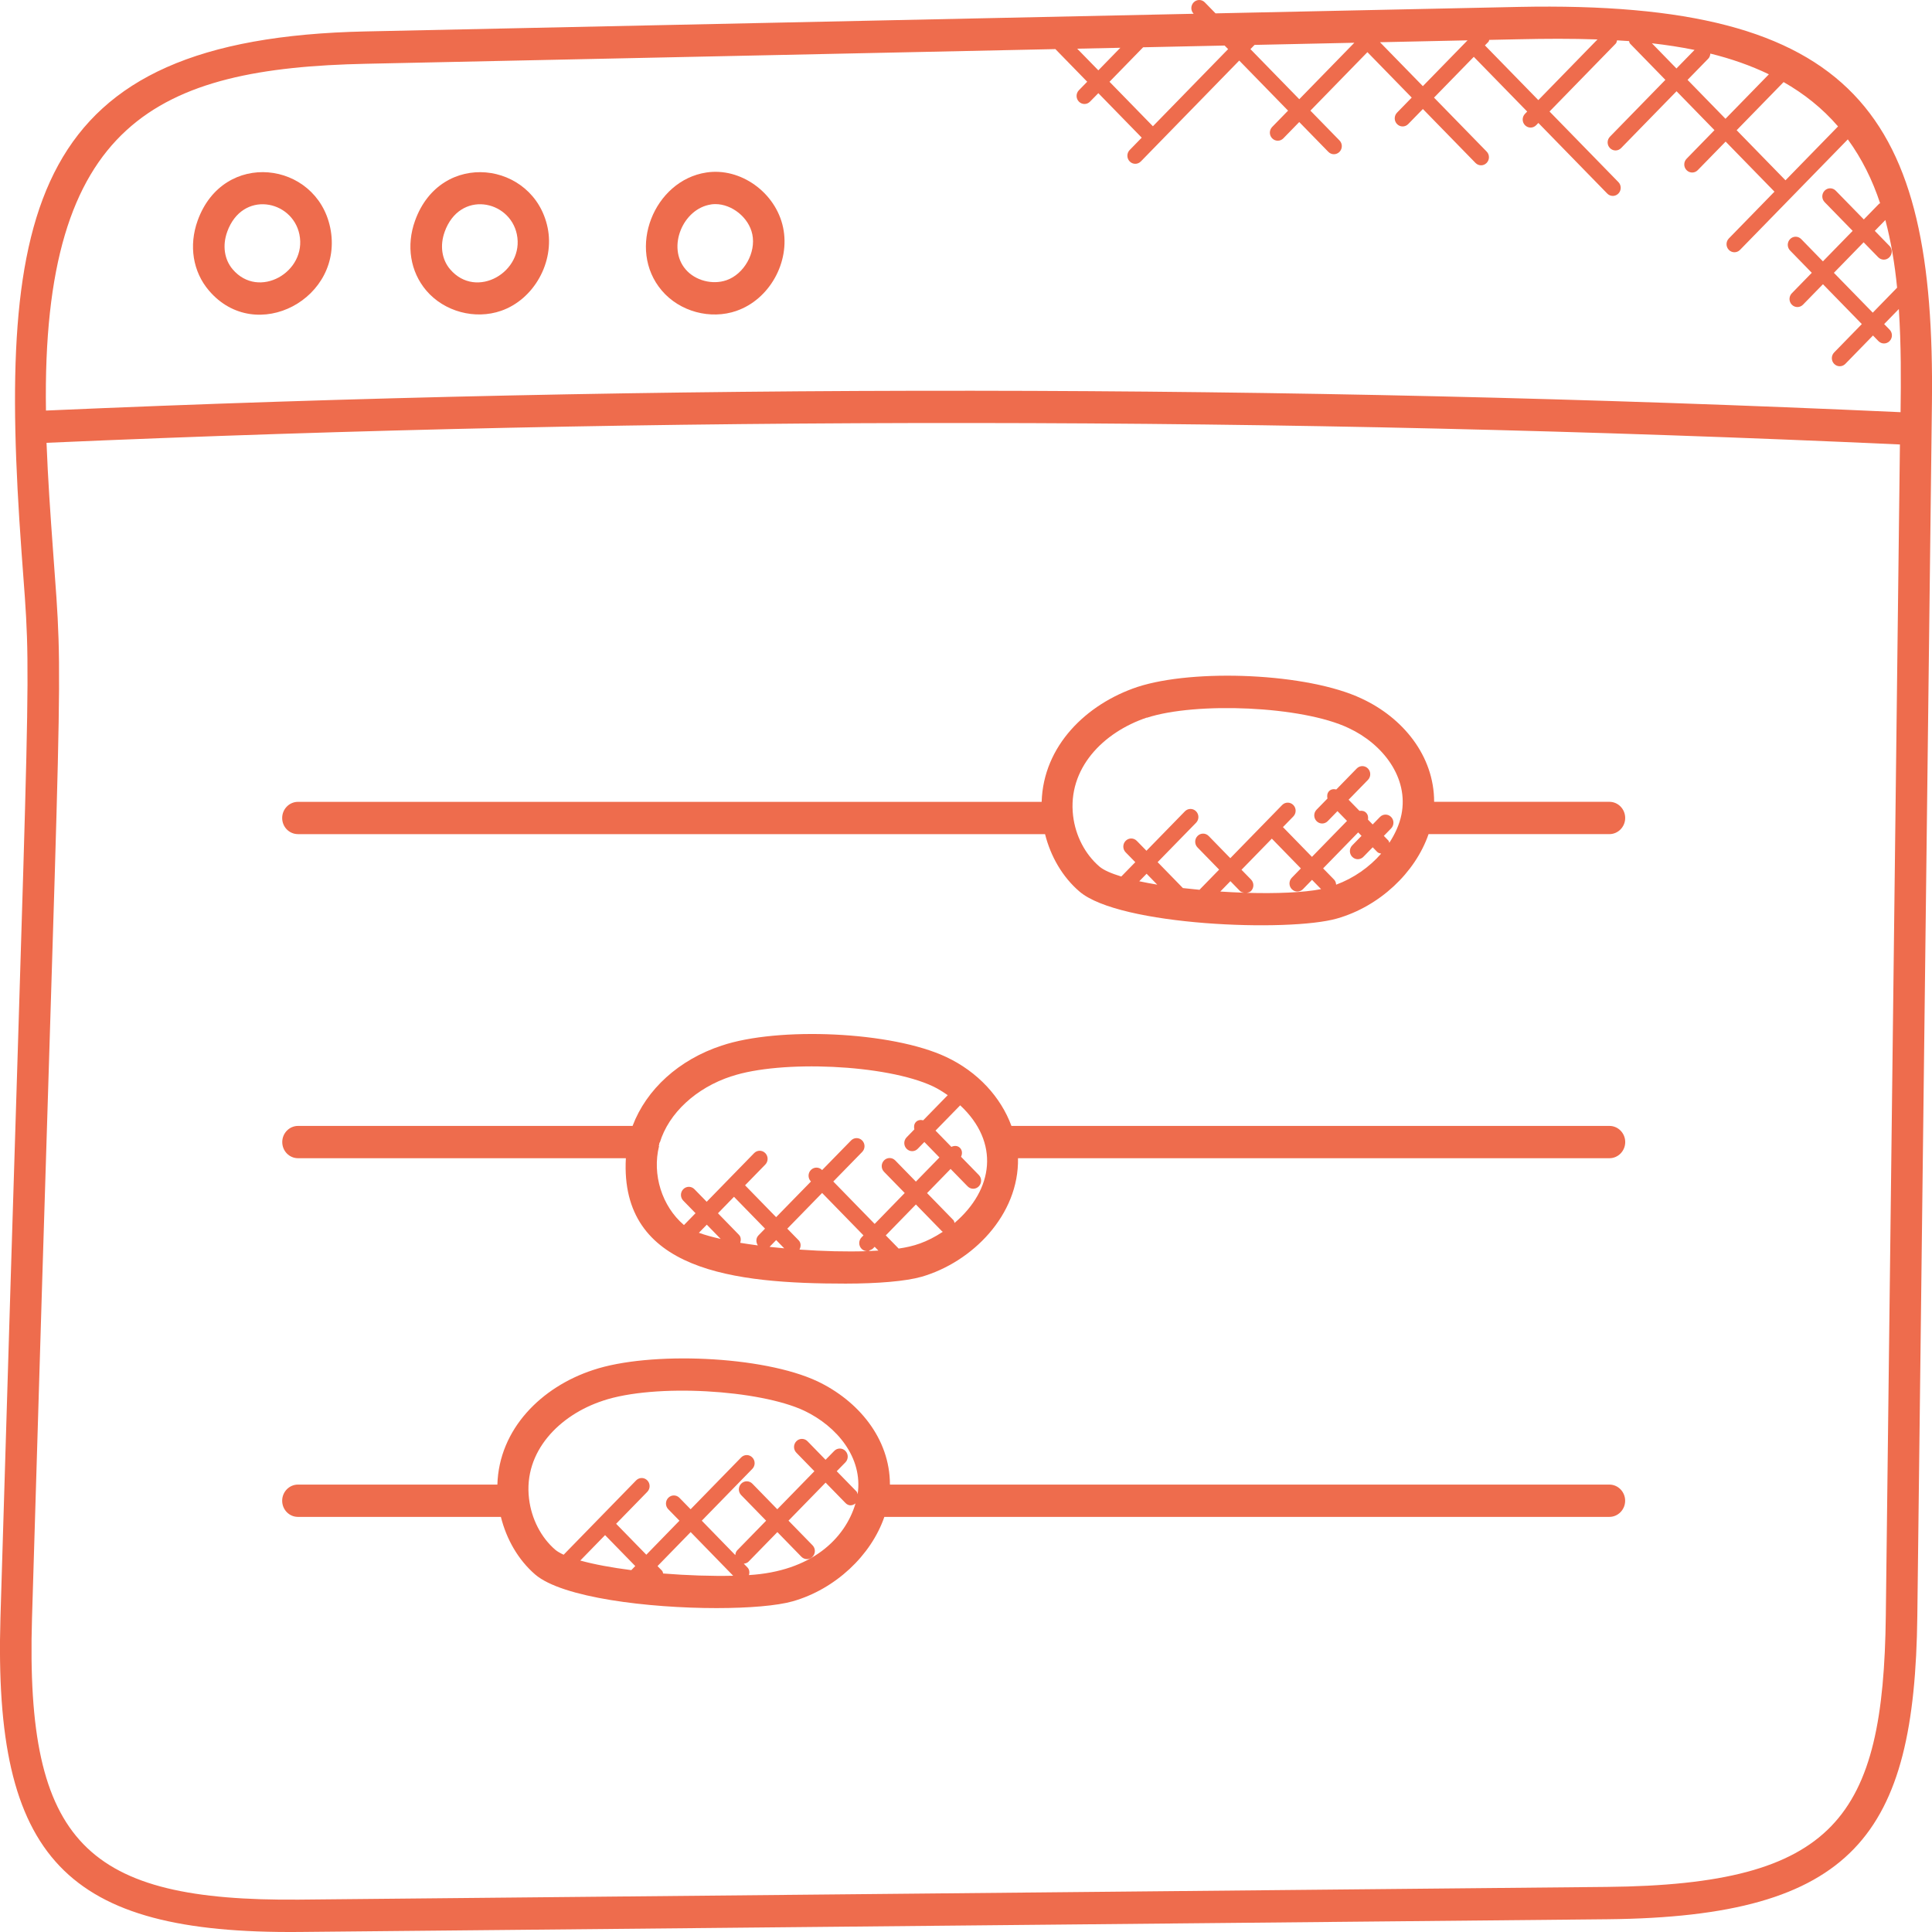
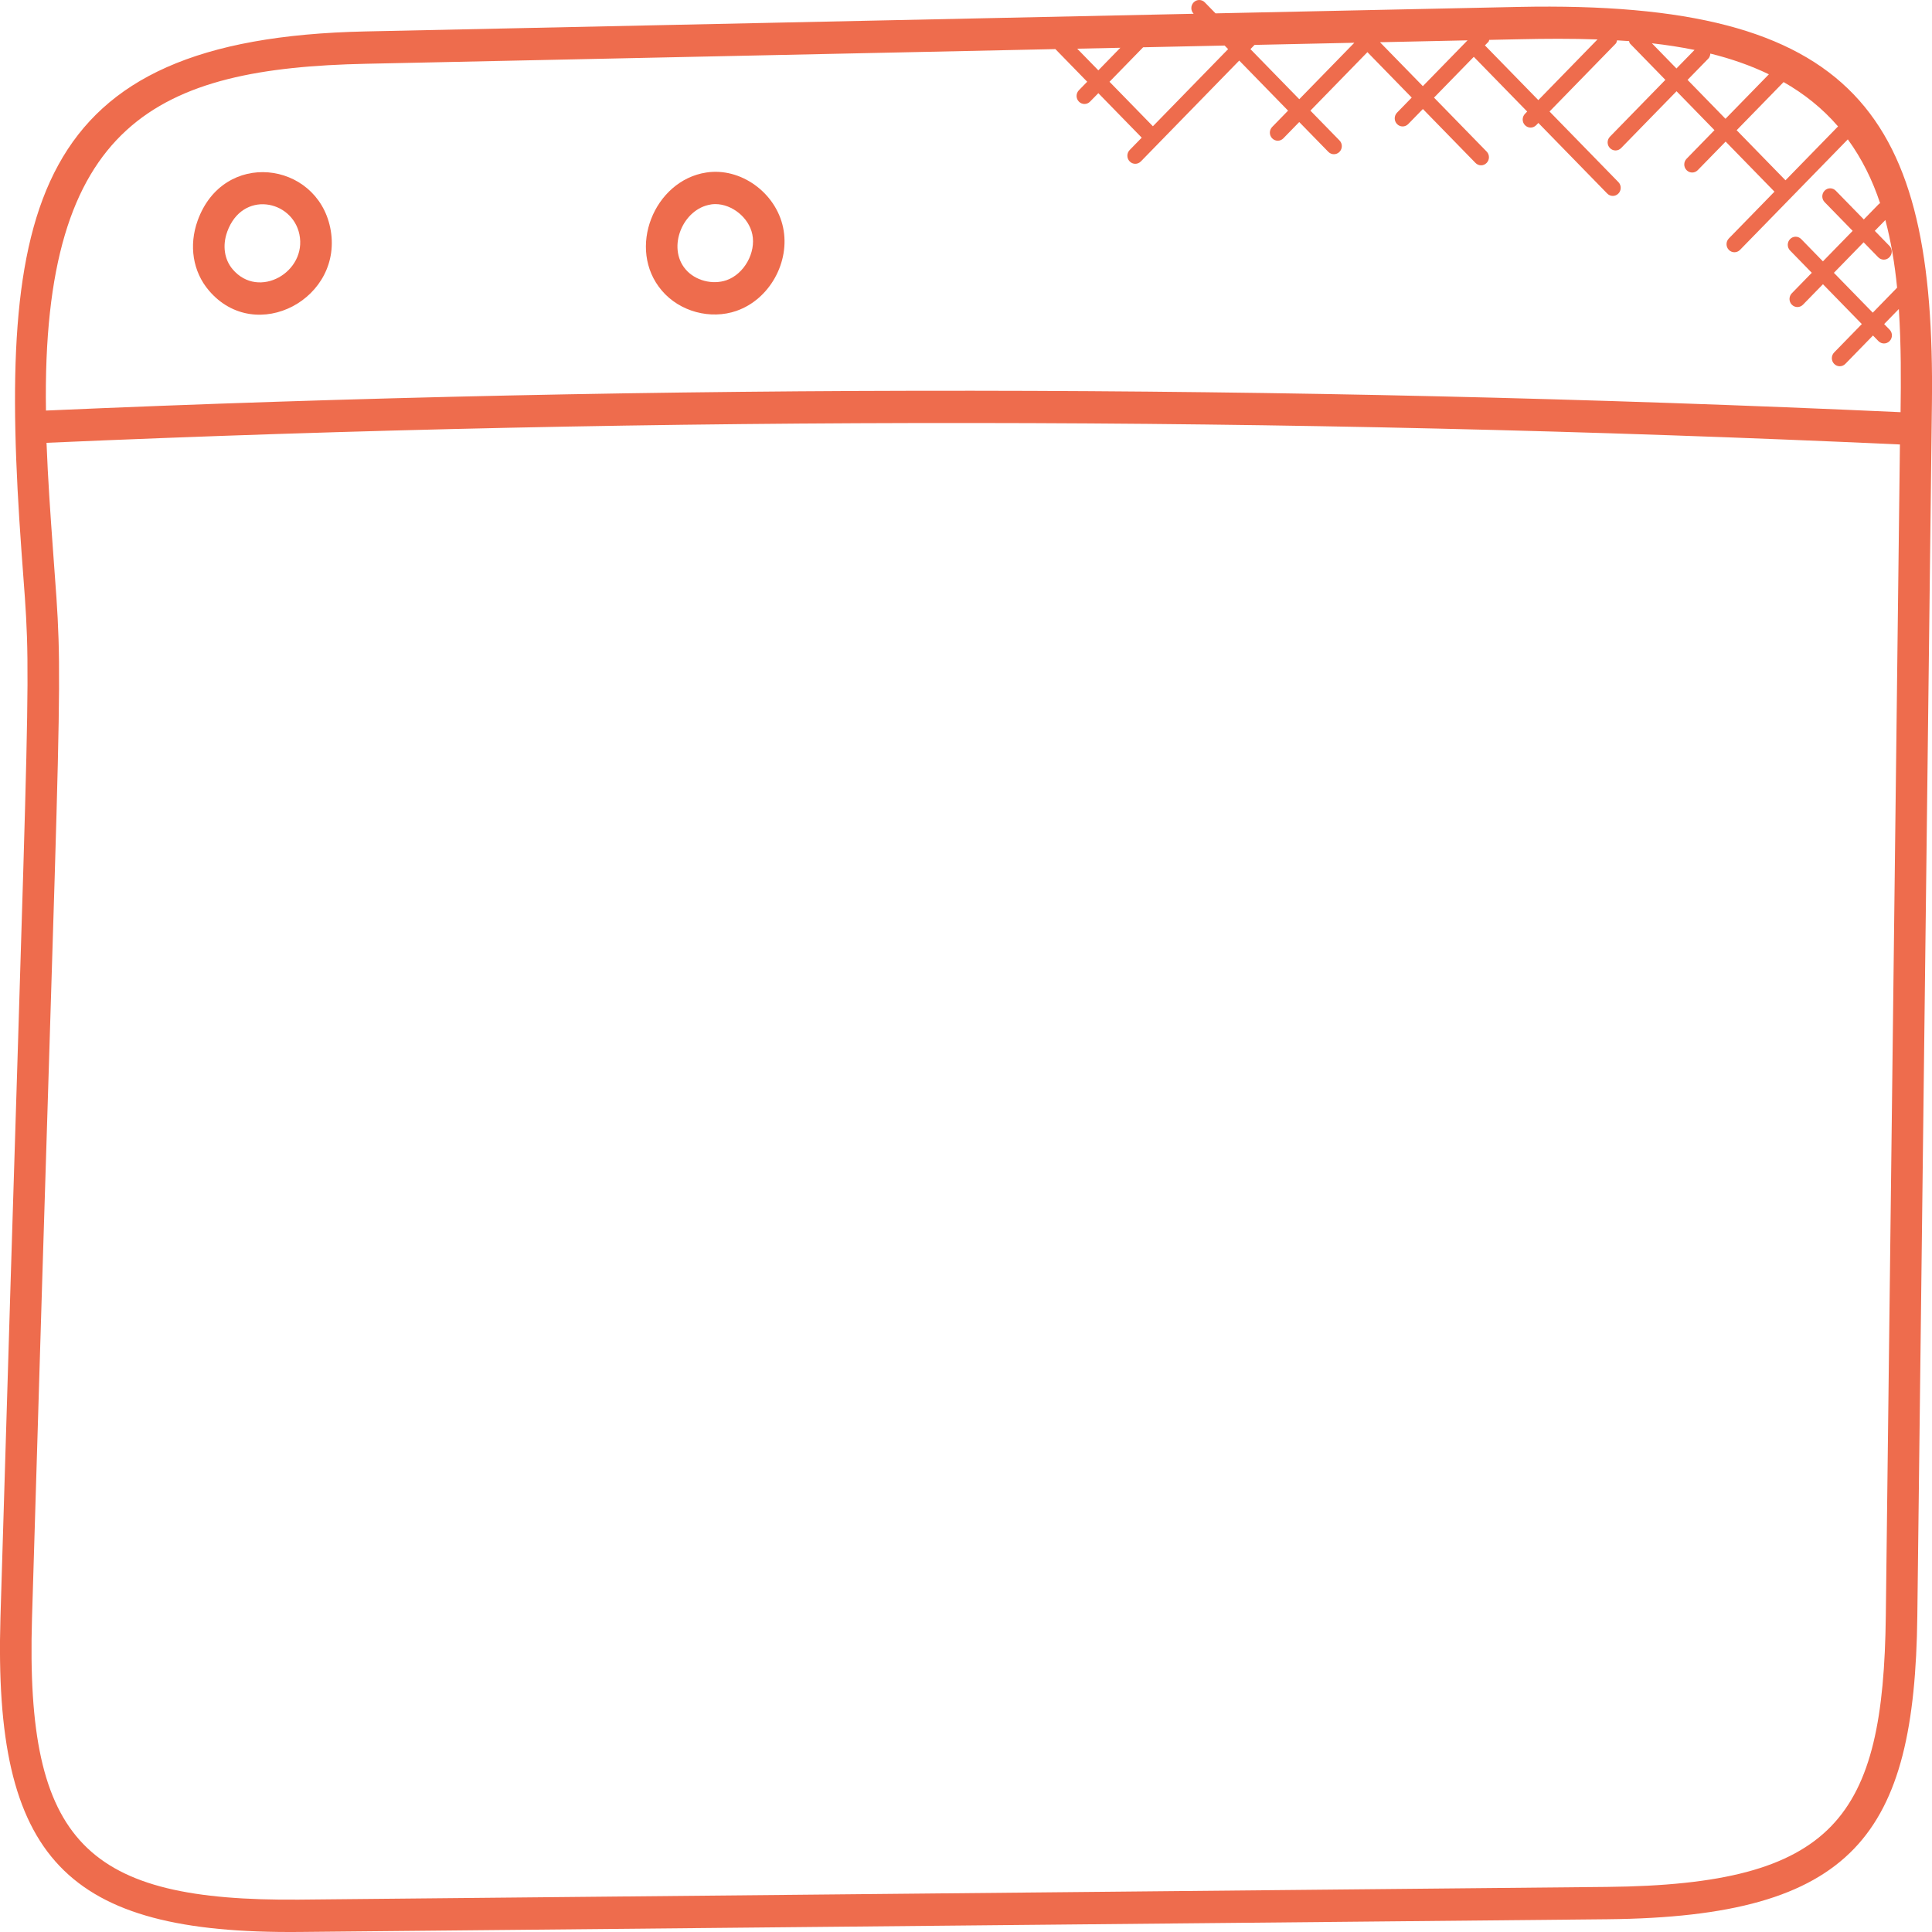
<svg xmlns="http://www.w3.org/2000/svg" id="Layer_1" data-name="Layer 1" viewBox="0 0 512 512">
  <defs>
    <style>
      .cls-1 {
        fill: #ee6c4d;
        stroke-width: 0px;
      }
    </style>
  </defs>
  <path class="cls-1" d="m79.3,511.99l346.66-3.37c65.49-.64,81.46-22.41,82.15-80.32l3.87-321.46C512.89,30.48,492.24,0,402.55,1.83l-80.42,1.71-2.84-2.91c-.82-.84-2.14-.84-2.96,0s-.82,2.19,0,3.02h0s-219.51,4.68-219.51,4.68C8.01,10.23-.93,54.76,5.7,146.22c2.81,38.62,2.46,12.91-5.58,282.47-1.9,63.93,17.3,83.84,79.18,83.3h0ZM500.71,65.15l-3.87-3.97,2.8-2.87c1.51,5.69,2.5,11.7,3.11,17.93l-6.45,6.62-10.3-10.56,7.88-8.09,3.87,3.97c.82.84,2.14.84,2.95,0,.84-.84.84-2.19.02-3.03Zm-13.61-31.65l-13.93,14.28-12.94-13.27,12.44-12.76c5.37,3.06,10.25,6.9,14.43,11.75h0Zm-34.37-17.98c.35-.36.48-.84.53-1.32,5.44,1.34,10.65,3.14,15.51,5.49l-11.5,11.79-10.05-10.31,5.51-5.65Zm-8.46,2.62l-6.5-6.67c3.83.43,7.61,1.01,11.3,1.76l-4.79,4.91Zm-41.54-7.74c6.76-.15,13.69-.19,20.62.05l-15.68,16.08-14.15-14.5.94-.96c.13-.14.12-.34.2-.5l8.07-.17Zm-70.27,1.5l26.45-.57-14.59,14.96-12.94-13.27,1.09-1.12Zm56.45-1.21l-11.84,12.14-11.36-11.64,23.2-.5Zm-63.45,2.33l-19.93,20.44-11.5-11.79,8.91-9.14,21.59-.46.94.95Zm-34.39,5.62l-5.6-5.74,11.43-.24-5.83,5.98Zm-194.07-1.74l182.69-3.89,8.43,8.65-2.2,2.25c-.82.84-.82,2.19,0,3.02.82.84,2.14.84,2.95,0l2.2-2.24,11.5,11.79-3.19,3.27c-.82.84-.82,2.19,0,3.03.82.84,2.14.84,2.96,0l26.07-26.73,12.94,13.27-4.21,4.32c-.82.84-.82,2.19,0,3.02.82.84,2.14.84,2.96,0l4.21-4.32,7.71,7.9c.82.84,2.14.84,2.96,0s.82-2.19,0-3.02l-7.71-7.9,15.11-15.5,11.74,12.04-3.89,3.99c-.82.84-.82,2.19,0,3.03s2.14.84,2.96,0l3.89-3.99,13.94,14.29c.82.84,2.14.84,2.95,0,.82-.84.82-2.19,0-3.02l-13.94-14.29,10.54-10.81,14.15,14.5-.58.6c-.82.84-.82,2.19,0,3.02.82.84,2.14.84,2.96,0l.58-.6,18.25,18.71c.82.84,2.14.84,2.96,0s.82-2.19,0-3.03l-18.25-18.71,17.55-18c.23-.24.25-.57.35-.86,1.06.06,2.12.12,3.17.2.1.22.09.48.27.67l9.36,9.6-14.69,15.06c-.82.84-.82,2.19,0,3.02.82.84,2.14.84,2.96,0l14.69-15.06,10.05,10.31-7.39,7.58c-.82.84-.82,2.19,0,3.02.82.84,2.14.84,2.96,0l7.39-7.57,12.94,13.27-12.09,12.4c-.82.84-.82,2.19,0,3.03s2.14.84,2.96,0l28.57-29.29c3.74,5.14,6.54,10.81,8.56,16.94-.08.06-.18.03-.26.11l-4.06,4.17-7.44-7.62c-.82-.84-2.14-.84-2.95,0-.82.84-.82,2.19,0,3.03l7.43,7.62-7.88,8.08-5.75-5.9c-.82-.84-2.14-.84-2.95,0-.82.84-.82,2.19,0,3.03l5.75,5.9-5.29,5.43c-.82.84-.82,2.19,0,3.02.82.84,2.14.84,2.96,0l5.29-5.42,10.3,10.56-7.33,7.52c-.82.84-.82,2.19,0,3.03s2.14.84,2.96,0l7.33-7.52,1.44,1.48c.82.84,2.14.84,2.96,0s.82-2.19,0-3.03l-1.44-1.48,3.89-3.99c.63,9.79.57,18.78.46,27.34-163.08-7.42-328.4-7.58-491.49-.43C10.99,32.18,41.87,18.07,97.01,16.9h0ZM8.48,428.94c7.92-266.95,8.48-243.05,5.55-283.36-.67-9.26-1.34-18.76-1.7-28.23,162.99-7.14,328.19-7,491.17.44l-3.74,310.39c-.64,53.46-13.28,71.27-73.88,71.87l-346.66,3.37c-56.13.46-72.52-14.73-70.74-74.49h0Z" />
  <path class="cls-1" d="m195.2,82.37c8.71-3.02,14.25-12.92,12.33-22.07-1.94-9.29-11.3-15.99-20.36-14.58-13.83,2.11-21.17,20.24-11.79,31.28,4.76,5.6,12.89,7.78,19.82,5.38h0Zm-6.81-28.19c.39-.06.78-.09,1.19-.09,4.38,0,8.86,3.54,9.79,8,1.02,4.87-2.19,10.56-6.85,12.17-3.74,1.29-8.31.09-10.84-2.89-4.97-5.83-.73-16.05,6.71-17.18Z" />
-   <path class="cls-1" d="m132.79,82.37c8.71-3.02,14.24-12.92,12.33-22.07-3.67-17.56-28.31-20.79-35.13-1.81-2.38,6.6-1.26,13.52,2.98,18.51,4.76,5.59,12.9,7.77,19.82,5.37Zm-14.96-20.92c4-11.12,17.23-8.49,19.14.64,2.06,9.91-10.72,17.46-17.69,9.27-2.21-2.59-2.75-6.3-1.44-9.92Z" />
  <path class="cls-1" d="m87.5,60.29c-3.68-17.6-28.33-20.75-35.13-1.81-2.37,6.6-1.26,13.52,2.98,18.5,12.48,14.7,36.06,2.05,32.15-16.7Zm-27.3,1.16c4-11.12,17.23-8.49,19.14.64,2.08,9.98-10.78,17.42-17.69,9.27-2.2-2.59-2.75-6.3-1.44-9.92Z" />
-   <path class="cls-1" d="m78.96,221.06h197.99c1.49,5.93,4.63,11.35,9.08,15.17,10.55,9.15,55.56,10.83,68.28,7.19,11.26-3.21,20.75-12.14,24.27-22.37h47.93c2.3,0,4.18-1.92,4.18-4.28s-1.87-4.28-4.18-4.28h-46.45c0-12.25-8.33-22.3-19.17-27.34-14.3-6.8-44.49-8.01-59.5-3.09-13.48,4.52-24.9,15.56-25.34,30.44H78.96c-2.3,0-4.18,1.92-4.18,4.28s1.86,4.27,4.18,4.27h0Zm222.95,12.49l1.95-2,2.82,2.89c-1.68-.28-3.28-.58-4.78-.9h0Zm26.68,2.57c.3.31.7.38,1.09.46-2.07-.07-4.18-.17-6.29-.31l2.68-2.75,2.52,2.59Zm1.83.48c.4-.08.81-.16,1.12-.48.82-.84.82-2.19,0-3.03l-2.53-2.59,8.04-8.25,7.69,7.89-2.4,2.47c-.82.84-.82,2.19,0,3.03s2.14.84,2.96,0l2.4-2.47,2.4,2.46c-4.65.91-11.83,1.21-19.67.98Zm23.67-2.15c-.04-.48-.18-.97-.54-1.34l-2.91-2.98,9.29-9.53.89.91-2.47,2.53c-.82.84-.82,2.19,0,3.03s2.14.84,2.96,0l2.47-2.53,1.2,1.23c.28.29.67.36,1.04.45-3.11,3.58-7.26,6.5-11.93,8.23Zm-50.16-44.24c12.96-4.24,41.12-3.14,53.46,2.73,9.01,4.19,16,13.1,14,22.97-.53,2.59-1.68,5.1-3.21,7.45-.1-.21-.08-.45-.25-.61l-1.2-1.23,1.93-1.98c.82-.84.82-2.19,0-3.03s-2.14-.84-2.96,0l-1.93,1.98-1.24-1.27c.1-.65,0-1.31-.49-1.82-.48-.51-1.14-.6-1.77-.51l-2.88-2.95,5.12-5.25c.82-.84.82-2.19,0-3.03s-2.14-.84-2.96,0l-5.42,5.56c-.68-.16-1.39-.1-1.91.44s-.58,1.27-.43,1.96l-2.89,2.96c-.82.84-.82,2.19,0,3.03s2.14.84,2.96,0l2.58-2.65,2.53,2.59-9.29,9.53-7.69-7.89,2.75-2.82c.82-.84.82-2.19,0-3.03s-2.14-.84-2.96,0l-13.74,14.09-5.73-5.88c-.82-.84-2.14-.84-2.96,0s-.82,2.19,0,3.03l5.73,5.88-5.12,5.25s-.02.07-.04.1c-1.5-.14-2.98-.29-4.44-.46l-6.7-6.87,10.19-10.44c.82-.84.82-2.19,0-3.03s-2.14-.84-2.96,0l-10.19,10.45-2.56-2.62c-.82-.84-2.14-.84-2.96,0s-.82,2.19,0,3.03l2.56,2.62-3.71,3.8c-2.61-.8-4.68-1.68-5.8-2.65-3.8-3.26-6.34-8.16-6.97-13.43-1.49-12.51,7.91-22.13,19.54-26.04h0Z" />
-   <path class="cls-1" d="m78.96,306.94h86.9c-1.65,29.9,28.75,33.23,58.24,33.23,8.55,0,15.97-.63,20.07-1.8h.02c13.49-3.9,25.89-16.42,25.59-31.43h156.74c2.3,0,4.18-1.92,4.18-4.28s-1.87-4.28-4.18-4.28h-158.48c-2.81-7.64-8.93-14.35-17.32-18.28-14.43-6.78-44.49-8.04-59.45-3.01-11.33,3.71-19.97,11.59-23.63,21.29h-88.66c-2.3,0-4.18,1.92-4.18,4.28s1.86,4.28,4.18,4.28h0Zm115.55,10.22l8.23,8.44-1.75,1.8c-.71.73-.68,1.82-.15,2.65-1.6-.21-3.17-.45-4.67-.69.23-.74.22-1.55-.36-2.14l-5.54-5.69,4.25-4.37Zm11.18,11.47l2.14,2.19c-1.31-.12-2.61-.25-3.89-.39l1.75-1.8Zm-14.7-.3c-2.19-.5-4.17-1.04-5.78-1.63l2.1-2.15,3.68,3.78Zm20.88,2.82c.42-.81.44-1.79-.23-2.47l-3-3.07,9.23-9.46,10.96,11.24-.51.52c-.82.84-.82,2.19,0,3.03.4.41.94.62,1.46.63-5.42.18-11.67.03-17.92-.42h0Zm19.92-.74l.99,1.01c-4.18.26-1.95-.03-1.5-.49l.52-.52Zm6.36.47l-3.41-3.49,7.98-8.19,6.97,7.15c.05.05.13.03.18.08-4.37,2.87-7.82,3.89-11.72,4.45h0Zm14.81-6.79c-.1-.26-.1-.56-.31-.76l-6.97-7.15,6.24-6.4,4.51,4.62c.82.84,2.14.84,2.96,0s.82-2.19,0-3.02l-4.7-4.82c.35-.79.36-1.7-.28-2.35s-1.52-.64-2.29-.28l-4.2-4.31,6.54-6.7c10.55,9.84,8.85,22.33-1.49,31.17h0Zm-59.13-38.85c13.02-4.37,41.01-3.19,53.41,2.65,1.4.66,2.67,1.49,3.92,2.34l-6.5,6.66c-.68-.16-1.39-.1-1.92.44-.53.54-.58,1.28-.43,1.97l-2.05,2.11c-.82.84-.82,2.19,0,3.03s2.14.84,2.95,0l1.75-1.8,4,4.1-6.24,6.4-5.48-5.62c-.82-.84-2.14-.84-2.96,0s-.82,2.19,0,3.02l5.48,5.62-7.97,8.19-10.96-11.24,7.66-7.84c.82-.84.82-2.19,0-3.03s-2.14-.84-2.96,0l-7.66,7.84-.02-.02c-.82-.84-2.14-.84-2.96,0s-.82,2.19,0,3.03l.02.02-9.23,9.45-8.23-8.44,5.36-5.5c.82-.84.82-2.19,0-3.03s-2.14-.84-2.96,0l-12.57,12.89-3.25-3.33c-.82-.84-2.14-.84-2.96,0s-.82,2.19,0,3.03l3.25,3.33-3.06,3.14s-.03-.02-.04-.03c-5.8-4.96-8.44-13.36-6.56-20.91l-.08-.02c.08-.29.17-.58.18-.9h.1c2.35-7.77,9.59-14.5,18.96-17.56h0Z" />
-   <path class="cls-1" d="m78.96,401.99h53.78c1.49,5.98,4.63,11.42,9.09,15.27,7.17,6.16,30.08,8.9,48.08,8.9,8.6,0,16.07-.63,20.18-1.8,11.26-3.21,20.75-12.14,24.27-22.37h192.14c2.3,0,4.18-1.92,4.18-4.28s-1.87-4.28-4.18-4.28h-190.66c0-12.29-8.46-22.25-19.19-27.36-14.49-6.82-44.56-8.01-59.46-3.01-13.69,4.48-24.94,15.62-25.38,30.37h-52.85c-2.3,0-4.18,1.92-4.18,4.28s1.86,4.28,4.18,4.28h0Zm81.39,4.83l8,8.2-1.05,1.08c-5.16-.66-9.85-1.52-13.52-2.54l6.57-6.74Zm15.39,10.17c-.1-.26-.1-.55-.31-.75l-1.18-1.21,8.78-9.01,11.27,11.57c-5.68.13-12.2-.09-18.57-.6Zm22.75.42c.18-.71.14-1.46-.41-2.02l-.97-1c.44-.06.89-.17,1.24-.52l7.66-7.85,6.36,6.53c.82.84,2.14.84,2.96,0s.82-2.19,0-3.03l-6.37-6.53,9.83-10.08,5.26,5.39c.7.72,1.65.89,2.67.12-2.77,9.37-11.72,18-28.22,18.99h0Zm-38.74-46.2c13.86-4.65,41.63-2.89,53.39,2.65,8.59,4.09,15.6,12.4,14.14,22.13-.1-.24-.09-.51-.28-.71l-5.26-5.39,2.3-2.35c.82-.84.82-2.19,0-3.03s-2.14-.84-2.96,0l-2.3,2.35-4.78-4.91c-.82-.84-2.14-.84-2.96,0s-.82,2.19,0,3.03l4.78,4.91-9.83,10.08-6.61-6.78c-.82-.84-2.14-.84-2.96,0s-.82,2.19,0,3.03l6.61,6.78-7.66,7.85c-.34.35-.46.81-.51,1.27l-8.88-9.12,13.39-13.73c.82-.84.82-2.19,0-3.03s-2.14-.84-2.96,0l-13.39,13.73-2.96-3.03c-.82-.84-2.14-.84-2.96,0s-.82,2.19,0,3.03l2.96,3.03-8.78,9.02-8-8.2,8.26-8.47c.82-.84.82-2.19,0-3.03s-2.14-.84-2.96,0l-19.21,19.7c-.89-.42-1.67-.85-2.2-1.3-3.79-3.26-6.33-8.19-6.97-13.53-1.54-12.58,8.17-22.25,19.55-25.97h0Z" />
</svg>